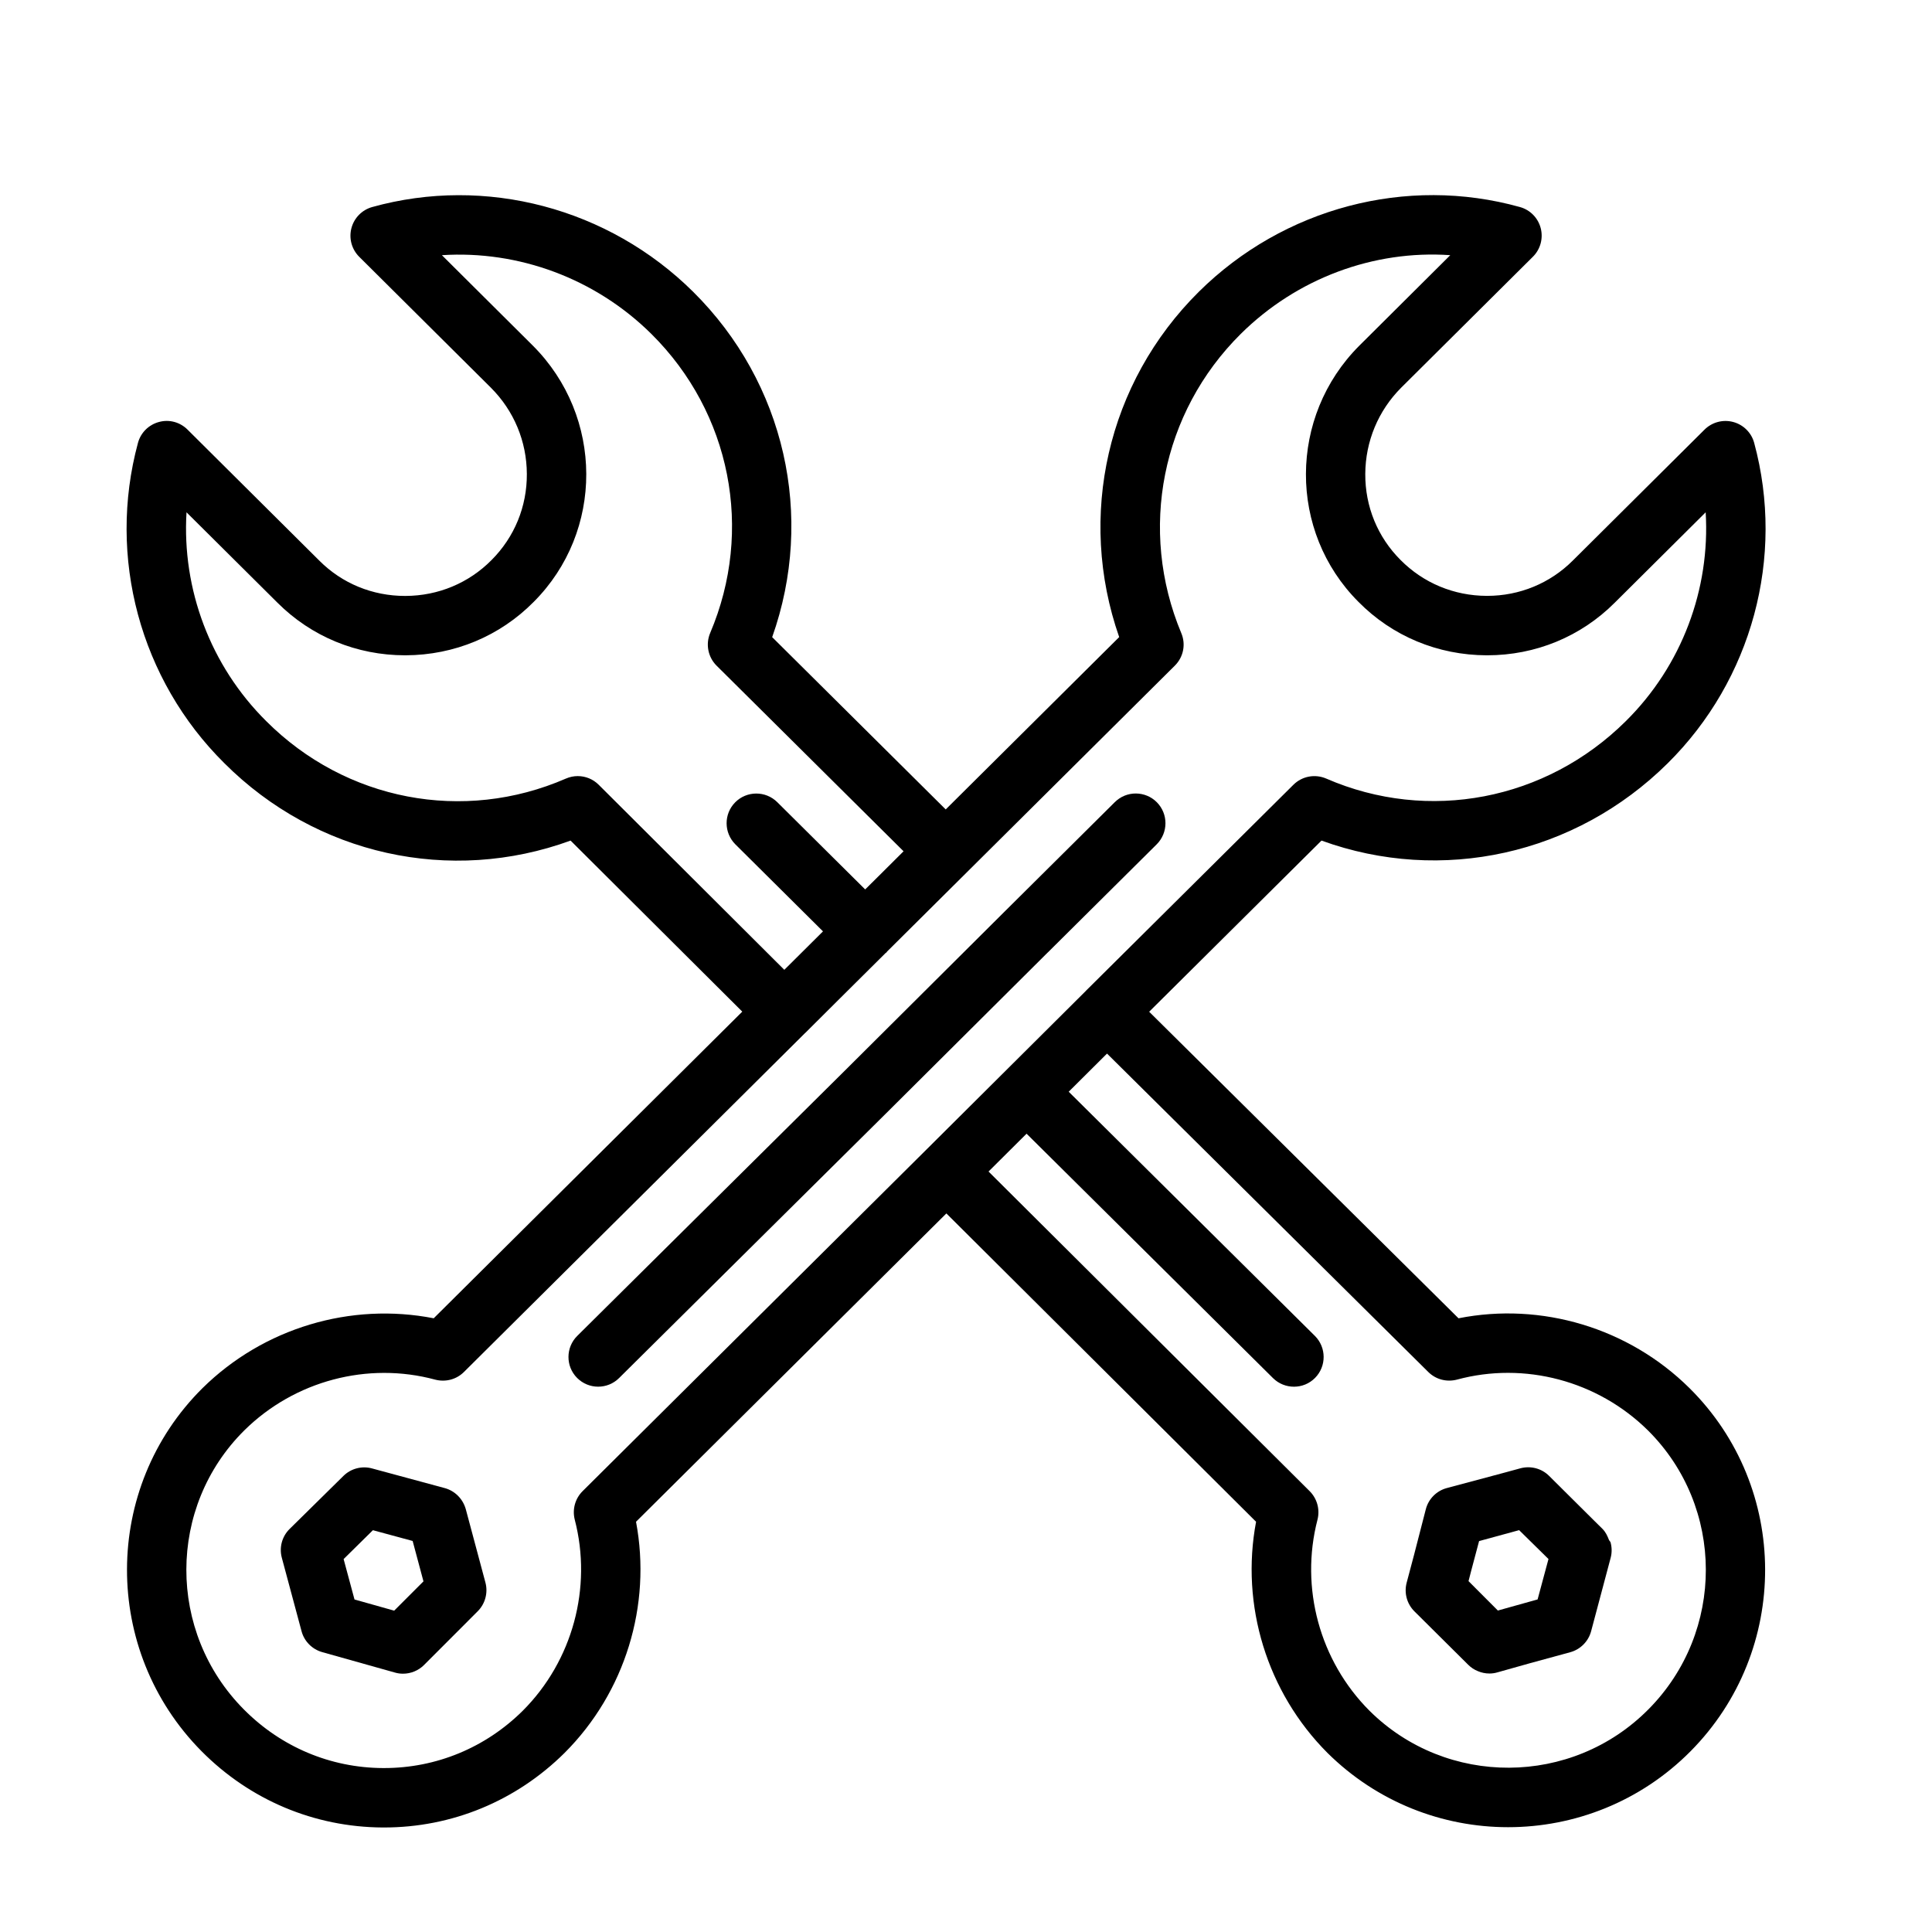
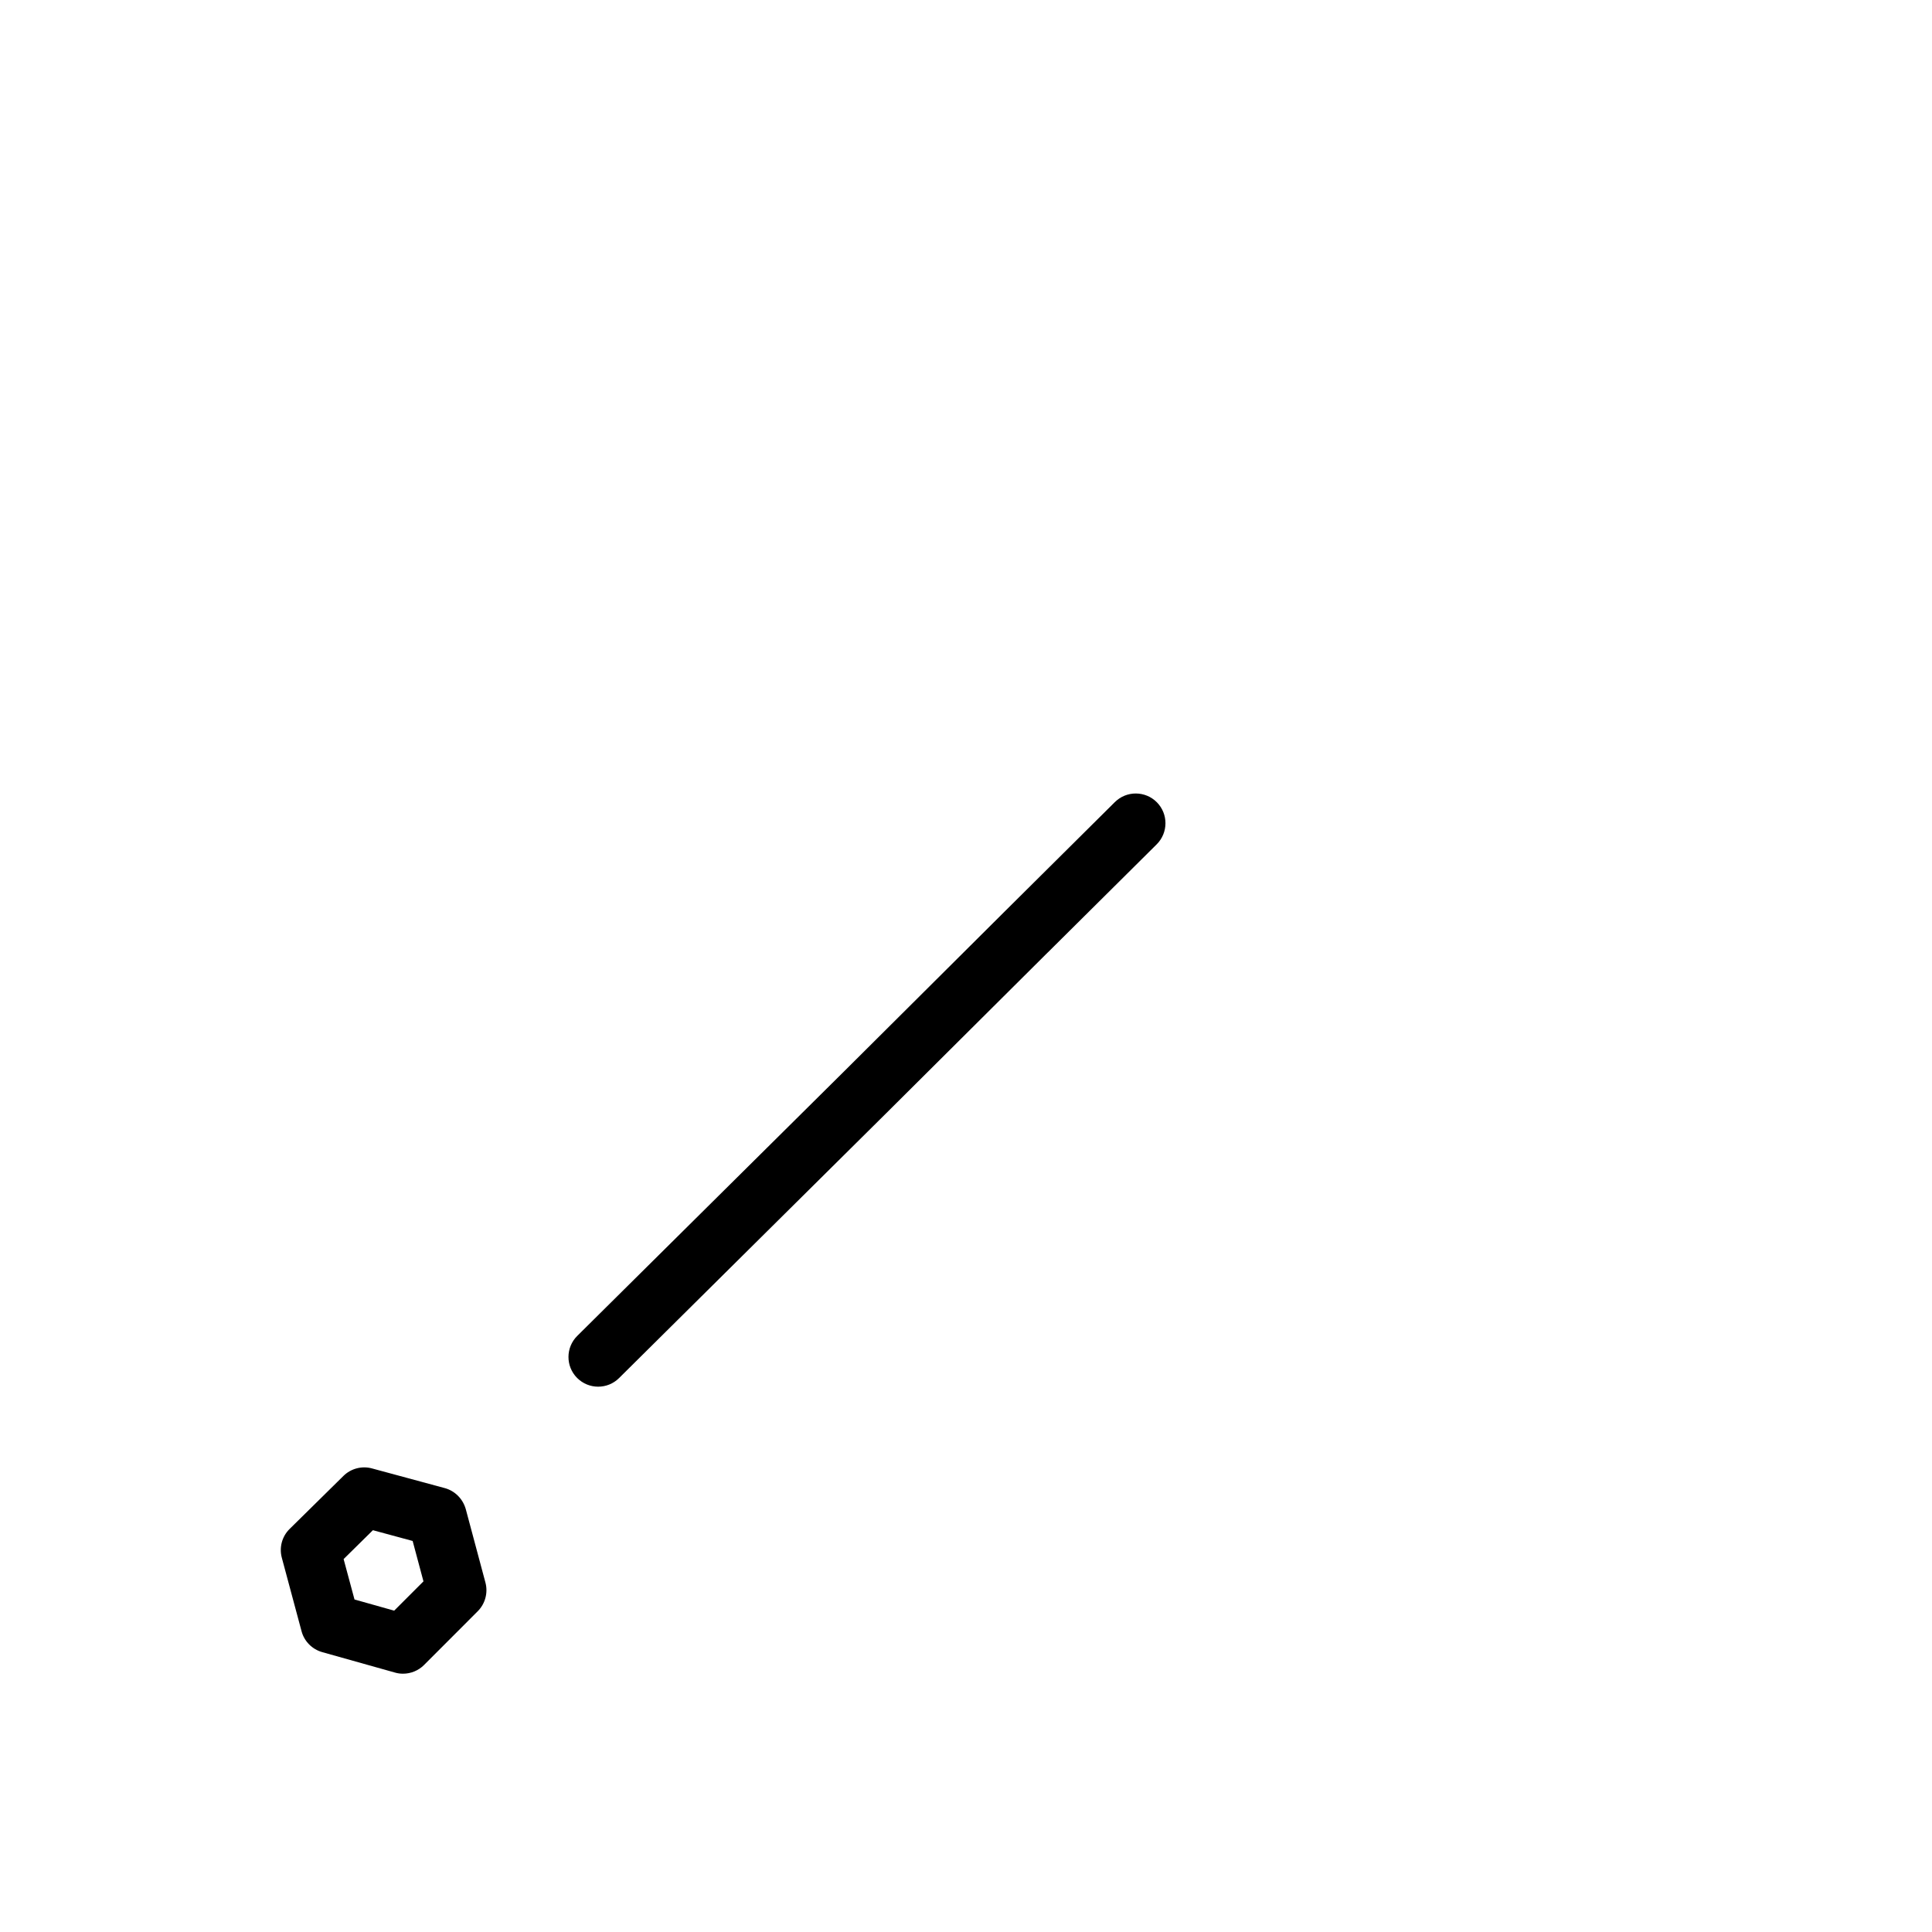
<svg xmlns="http://www.w3.org/2000/svg" fill="#000000" width="800px" height="800px" version="1.1" viewBox="144 144 512 512">
  <g>
-     <path d="m570.39 552.09c-0.395-1.023-0.852-2.031-1.637-2.832l-0.047-0.047-0.016-0.031-2.094-2.062-12.074-11.996c-1.984-1.984-4.894-2.738-7.621-2l-3.984 1.086-15.477 4.141c-2.754 0.723-4.894 2.898-5.59 5.637l-3.117 12.09-1.953 7.352c-0.723 2.723 0.062 5.621 2.062 7.606l14.234 14.137c0.738 0.738 1.621 1.324 2.566 1.699 0.961 0.41 2 0.629 3.055 0.629 0.707 0 1.434-0.094 2.125-0.301l8.738-2.457 10.562-2.883c2.707-0.738 4.816-2.867 5.543-5.574l5.18-19.461c0.363-1.387 0.332-2.801-0.047-4.141-0.094-0.195-0.312-0.371-0.41-0.59zm-29.441 18.719-7.777-7.793 0.738-2.852 2.062-7.762 10.613-2.898 7.731 7.606 0.047 0.047-2.883 10.707-6.078 1.699z" />
-     <path d="m530.52 493.36-81.98-81.238 45.672-45.359c31.773 11.539 67.242 3.793 91.742-20.484 22.34-22.121 31.125-54.648 22.922-84.906-0.723-2.707-2.852-4.816-5.559-5.543-2.707-0.723-5.606 0.047-7.59 2.016l-34.938 34.73c-6.031 6.016-14.09 9.336-22.688 9.336h-0.109c-8.691-0.031-16.781-3.402-22.844-9.523-6.062-6.062-9.383-14.152-9.336-22.797 0.047-8.629 3.434-16.75 9.508-22.844l34.922-34.715c1.984-1.969 2.769-4.863 2.062-7.574-0.707-2.707-2.801-4.848-5.512-5.59-30.055-8.391-62.66 0.234-85.098 22.465-24.277 24.074-32.293 59.48-21.098 91.504l-45.973 45.672-45.988-45.656c11.352-31.977 3.418-67.367-20.941-91.52-22.41-22.211-55.016-30.824-85.055-22.465-2.707 0.758-4.801 2.883-5.512 5.606-0.707 2.723 0.078 5.59 2.062 7.574l34.906 34.699c6.109 6.109 9.492 14.234 9.523 22.859 0.047 8.629-3.273 16.723-9.352 22.812-6.027 6.094-14.121 9.48-22.812 9.512h-0.109c-8.629 0-16.688-3.305-22.719-9.352l-34.922-34.719c-1.984-1.98-4.832-2.785-7.586-2.027-2.707 0.723-4.832 2.832-5.559 5.543-8.188 30.262 0.582 62.789 22.891 84.875 24.371 24.371 59.859 32.164 91.758 20.516l45.5 45.328-81.773 81.266c-21.98-4.297-45.074 2.535-61.277 18.516-26.574 26.371-26.688 69.527-0.25 96.211 12.832 12.941 29.883 20.121 48.02 20.215h0.332c18.012 0 35-7.008 47.879-19.789 16.043-16.043 23.082-39.125 18.91-61.23l82.246-81.711 82.074 81.711c-4.172 22.09 2.883 45.199 18.926 61.262 13.242 13.113 30.543 19.68 47.863 19.68 17.523 0 35.062-6.723 48.352-20.121 26.449-26.688 26.34-69.84-0.27-96.227-16.129-15.98-39.242-22.875-61.223-18.516zm-227.86-141.39c-1.512-1.512-3.512-2.297-5.559-2.297-1.055 0-2.125 0.219-3.133 0.66-27.176 11.824-58.316 5.871-79.414-15.223-14.812-14.691-22.355-34.988-21.125-55.344l24.09 23.945c8.988 8.988 21.004 13.949 33.832 13.949h0.156c12.91-0.047 24.969-5.086 33.914-14.137 18.672-18.672 18.594-49.137-0.219-67.938l-24.09-23.961c20.262-1.309 40.652 6.141 55.527 20.891 21.035 20.859 27.16 51.957 15.57 79.223-1.258 2.961-0.582 6.391 1.684 8.66l49.562 49.199-6.566 6.535-3.606 3.574-23.301-23.129c-3.102-3.07-8.094-3.023-11.133 0.031-3.07 3.086-3.039 8.078 0.031 11.148l23.223 23.066-10.25 10.188zm-4.266 187.2c-1.984 1.969-2.769 4.848-2.078 7.559 4.691 18.043-0.598 37.438-13.762 50.617-9.902 9.824-22.953 15.207-36.777 15.207h-0.27c-13.934-0.062-27.031-5.59-36.902-15.555-20.355-20.516-20.277-53.688 0.141-73.934 13.305-13.145 32.699-18.277 50.586-13.445 2.738 0.707 5.606-0.031 7.606-2.016l90.434-89.852c0.016-0.016 0.031-0.016 0.047-0.031l8.551-8.516 12.723-12.641c0.078-0.062 0.172-0.094 0.234-0.156s0.094-0.156 0.156-0.234l76.266-75.777c2.281-2.266 2.961-5.668 1.699-8.629-11.414-27.332-5.227-58.441 15.742-79.254 14.895-14.77 35.266-22.293 55.547-20.891l-24.105 23.984c-18.781 18.781-18.863 49.246-0.234 67.887 8.973 9.102 21.051 14.121 33.961 14.168h0.156c12.816 0 24.828-4.945 33.801-13.934l24.105-23.961c1.227 20.355-6.312 40.652-21.16 55.34-21.176 21.02-52.332 27-79.398 15.223-2.961-1.273-6.391-0.645-8.691 1.637l-54.977 54.586-0.031 0.031v0.016l-42.477 42.273v0.016h-0.016zm282.45 57.828c-20.293 20.484-53.484 20.625-73.902 0.379-13.195-13.195-18.484-32.605-13.793-50.648 0.691-2.707-0.094-5.574-2.078-7.559l-85.098-84.703 10.078-10.027 65.305 64.77c1.543 1.527 3.559 2.281 5.559 2.281 2.031 0 4.047-0.77 5.59-2.332 3.055-3.086 3.023-8.078-0.047-11.133l-65.242-64.707 10.156-10.109 85.145 84.387c2 1.984 4.863 2.723 7.59 2.016 17.871-4.848 37.281 0.301 50.586 13.43 20.43 20.27 20.508 53.441 0.152 73.957z" />
    <path d="m261.86 538.36-19.27-5.211c-2.66-0.738-5.59 0.016-7.574 1.984l-14.25 14.043c-2.031 1.984-2.816 4.914-2.078 7.652l5.227 19.461c0.707 2.676 2.801 4.785 5.481 5.543l19.27 5.414c0.691 0.203 1.418 0.301 2.125 0.301 2.062 0 4.078-0.805 5.574-2.297l14.234-14.25c1.984-1.984 2.769-4.894 2.047-7.606l-5.211-19.461c-0.77-2.723-2.883-4.848-5.574-5.574zm-13.398 32.48-10.516-2.961-2.883-10.707 7.762-7.652 10.531 2.852 2.867 10.707z" />
    <path d="m421.65 396.44 28.891-28.688c3.07-3.07 3.102-8.047 0.031-11.148-3.055-3.07-8.047-3.102-11.133-0.031l-28.891 28.688-0.016 0.016-42.715 42.523-70.832 70.219c-3.086 3.055-3.117 8.047-0.062 11.133 1.559 1.559 3.574 2.332 5.59 2.332 2 0 4.016-0.754 5.543-2.281l70.832-70.219 42.73-42.523c0.012-0.02 0.031-0.02 0.031-0.02z" />
  </g>
</svg>